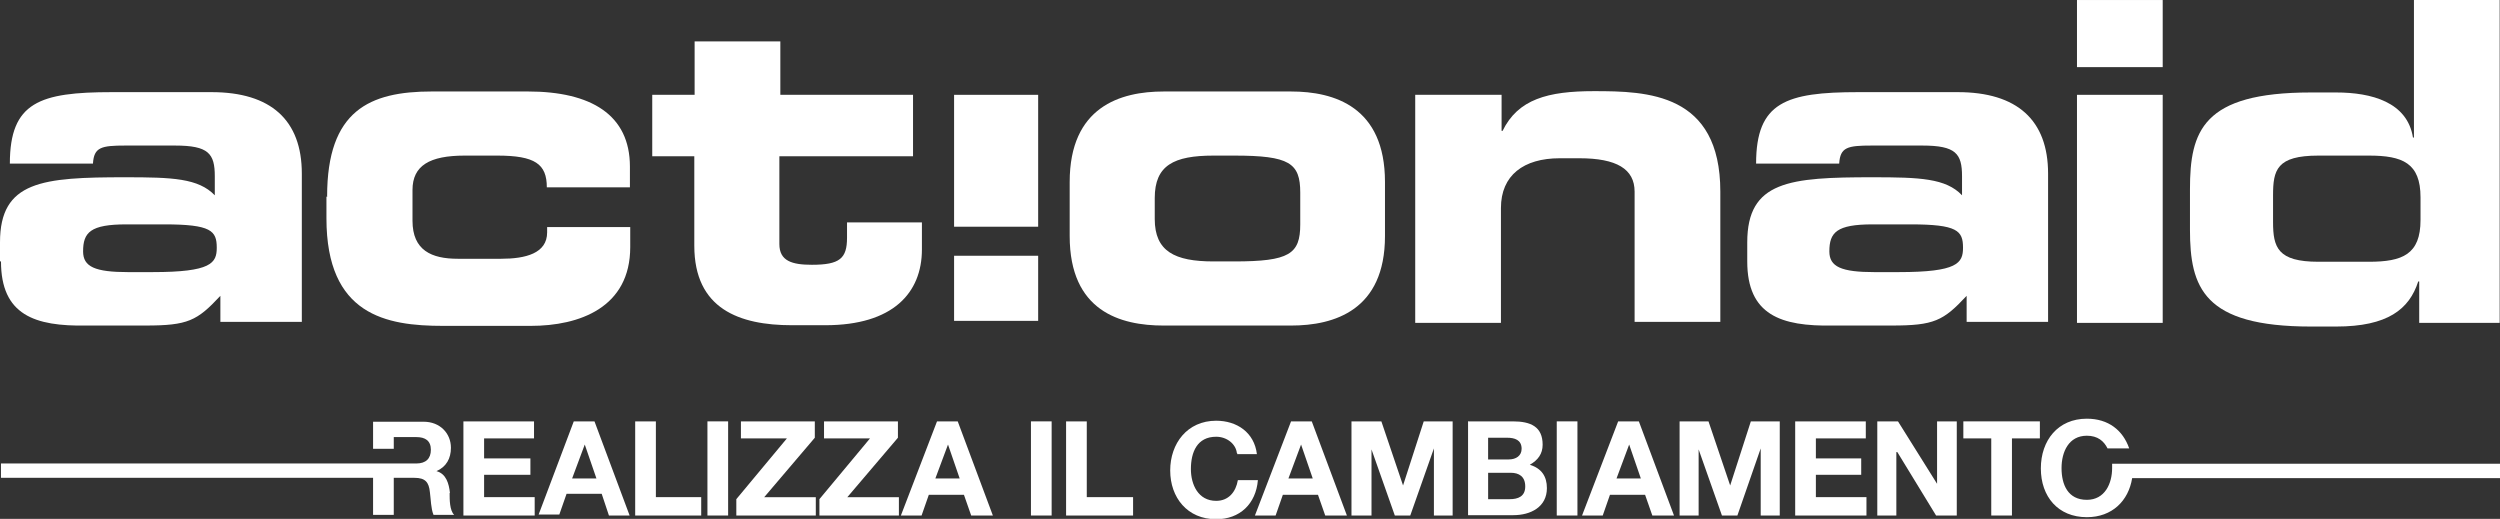
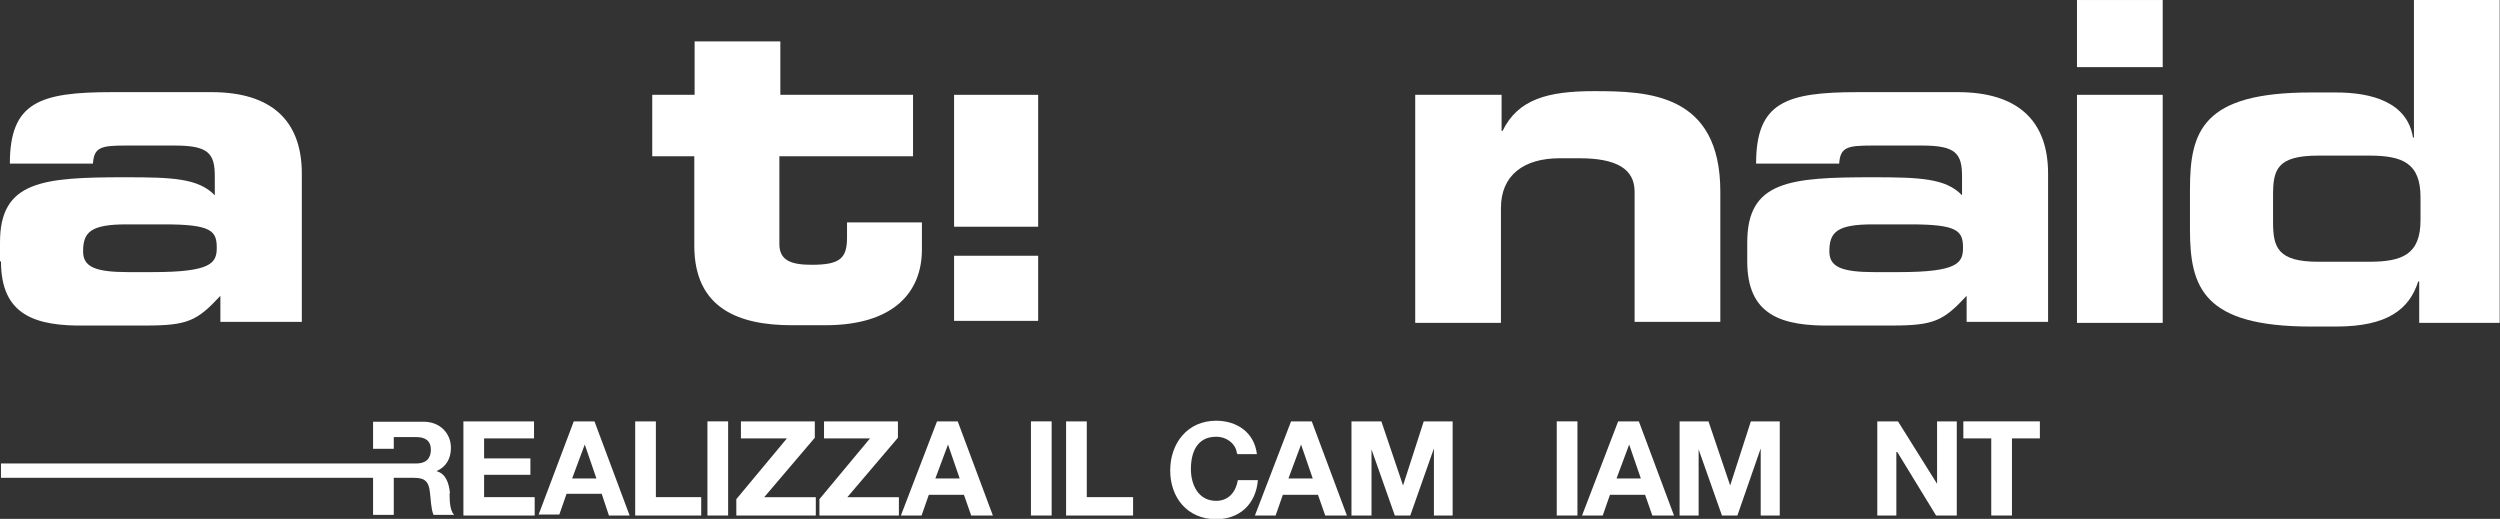
<svg xmlns="http://www.w3.org/2000/svg" fill="none" height="33" viewBox="0 0 159 33" width="159">
  <rect x="0" y="0" width="159" height="33" fill="#333333" stroke="none" />
  <clipPath id="a">
    <path d="m0 0h159v33h-159z" />
  </clipPath>
  <g clip-path="url(#a)" fill="#fff">
    <path d="m29.473 26.799v5.988h4.533v-1.168h-3.217v-1.423h2.945v-1.04h-2.945v-1.274h3.175v-1.083z" />
    <path d="m37.181 28.243.752 2.187h-1.546l.815-2.187zm-.689-1.444-2.235 5.925h1.316l.46-1.317h2.235l.46 1.38h1.316l-2.235-5.988z" />
    <path d="m40.398 26.799v5.988h4.199v-1.168h-2.883v-4.82z" />
    <path d="m46.309 26.799h-1.316v5.988h1.316z" />
    <path d="m47.123 26.799v1.083h2.924l-3.217 3.865v1.041h5.055v-1.168h-3.28l3.217-3.78v-1.04z" />
    <path d="m52.408 26.799v1.083h2.924l-3.217 3.865v1.041h5.055v-1.168h-3.279l3.217-3.78v-1.04z" />
    <path d="m60.283 28.243.752 2.187h-1.546l.815-2.187zm-.689-1.444-2.298 5.988h1.316l.46-1.317h2.235l.46 1.317h1.379l-2.235-5.988z" />
    <path d="m66.884 26.799h-1.316v5.988h1.316z" />
    <path d="m67.803 26.799v5.988h4.261v-1.168h-2.945v-4.82z" />
    <path d="m78.665 28.817c-.063-.573-.627-1.04-1.316-1.04-1.212 0-1.608.977-1.608 2.06 0 .977.46 2.017 1.608 2.017.794 0 1.253-.573 1.379-1.317h1.274c-.125 1.508-1.149 2.485-2.653 2.485-1.838 0-2.924-1.38-2.924-3.1 0-1.72 1.086-3.164 2.924-3.164 1.316 0 2.423.743 2.59 2.123h-1.253v-.064z" />
    <path d="m82.738 28.243.752 2.187h-1.546l.815-2.187zm-.627-1.444-2.298 5.988h1.316l.46-1.317h2.235l.46 1.317h1.379l-2.235-5.988z" />
    <path d="m90.55 26.799-1.316 4.077-1.379-4.077h-1.901v5.988h1.274v-4.205l1.483 4.205h.982l1.504-4.268v4.268h1.191v-5.988z" />
-     <path d="m94.644 31.747h1.379c.522 0 .982-.17.982-.807 0-.637-.397-.871-.919-.871h-1.441v1.656zm0-2.527h1.316c.46 0 .815-.234.815-.679 0-.573-.46-.701-.919-.701h-1.212zm-1.253-2.421h2.82c1.149 0 1.901.34 1.901 1.486 0 .573-.292.977-.815 1.274.752.234 1.086.743 1.086 1.486 0 1.21-1.044 1.72-2.131 1.72h-2.883v-5.988z" />
    <path d="m100.325 26.799h-1.316v5.988h1.316z" />
    <path d="m103.605 28.243.752 2.187h-1.546l.815-2.187zm-.69-1.444-2.297 5.988h1.316l.459-1.317h2.235l.46 1.317h1.378l-2.235-5.988z" />
    <path d="m111.354 26.799-1.315 4.077-1.379-4.077h-1.838v5.988h1.211v-4.205l1.483 4.205h.982l1.483-4.268v4.268h1.212v-5.988z" />
-     <path d="m114.174 26.799v5.988h4.533v-1.168h-3.217v-1.423h2.883v-1.04h-2.883v-1.274h3.175v-1.083z" />
    <path d="m123.198 26.799v3.971l-2.486-3.971h-1.316v5.988h1.212v-4.035h.062l2.465 4.035h1.316v-5.988z" />
    <path d="m124.869 26.799v1.083h1.775v4.905h1.316v-4.905h1.776v-1.083z" />
-     <path d="m134.331 29.496v.276c0 .977-.459 2.017-1.608 2.017-1.212 0-1.609-.977-1.609-2.017s.46-2.06 1.609-2.06c.689 0 1.086.34 1.316.807h1.378c-.397-1.147-1.316-1.89-2.694-1.89-1.838 0-2.925 1.38-2.925 3.164s1.087 3.1 2.925 3.1c1.608 0 2.652-1.04 2.882-2.485h23.395v-.913h-24.648z" />
    <path d="m28.616 31.344c-.063-.573-.23-1.21-.856-1.38.627-.276.919-.807.919-1.486 0-.913-.689-1.656-1.734-1.656h-3.217v1.72h1.316v-.743h1.441c.564 0 .919.234.919.807 0 .573-.334.871-.919.871h-26.423v.913h23.666v2.357h1.316v-2.357h1.316c.689 0 .919.276.982.913.063.467.063 1.041.23 1.444h1.316c-.292-.276-.292-.977-.292-1.38" />
    <path d="m.063 16.627c0 3.398 2.131 4.141 5.452 4.077h3.739c2.695 0 3.279-.297 4.762-1.89v1.656h5.18v-9.429c0-3.398-1.963-5.181-5.744-5.181h-6.329c-4.595 0-6.496.637-6.496 4.544h5.285c.063-1.041.522-1.147 2.068-1.147h3.154c2.131 0 2.527.51 2.527 1.954v1.21c-1.044-1.083-2.695-1.147-5.682-1.147-5.285 0-7.979.234-7.979 4.141v1.21zm8.105.68c-2.131 0-2.883-.34-2.883-1.317 0-1.21.46-1.72 2.757-1.72h2.402c2.987 0 3.342.404 3.342 1.486 0 .977-.355 1.55-4.073 1.55z" />
-     <path d="m20.805 12.486c0-5.458 2.695-6.668 6.663-6.668h6.099c4.031 0 6.496 1.486 6.496 4.778v1.317h-5.285c0-1.486-.752-2.017-3.154-2.017h-2.068c-2.235 0-3.321.637-3.321 2.187v1.954c0 1.89 1.212 2.421 2.882 2.421h2.757c1.546 0 2.924-.34 2.924-1.678v-.34h5.285v1.274c0 3.844-3.217 5.012-6.329 5.012h-5.577c-3.614 0-7.415-.68-7.415-6.838v-1.38h.063z" />
    <path d="m44.178 9.938h-2.695v-3.907h2.695v-3.398h5.452v3.398h8.439v3.907h-8.501v5.585c0 1.083.815 1.317 2.068 1.317 1.776 0 2.235-.403 2.235-1.72v-.977h4.763v1.72c0 2.761-1.838 4.821-6.141 4.821h-2.131c-3.342 0-6.204-1.041-6.204-5.054v-5.691z" />
-     <path d="m68.032 15.014c0 4.778 3.217 5.691 5.974 5.691h8.105c2.757 0 5.974-.977 5.974-5.691v-3.44c0-4.778-3.217-5.755-5.974-5.755h-8.105c-2.757 0-5.974.977-5.974 5.755zm5.41-2.421c0-2.081 1.212-2.697 3.739-2.697h1.316c3.509 0 4.199.467 4.199 2.357v2.017c0 1.89-.689 2.357-4.199 2.357h-1.316c-2.465 0-3.739-.637-3.739-2.697v-1.317z" />
    <path d="m90.049 6.031h5.452v2.293h.063c.982-2.017 2.882-2.527 5.807-2.527 3.384 0 8.042.106 8.042 6.392v8.282h-5.452v-8.282c0-1.444-1.149-2.124-3.509-2.124h-1.253c-2.298 0-3.739 1.083-3.739 3.164v7.305h-5.452v-14.504h.063z" />
    <path d="m111.125 16.627c0 3.398 2.13 4.141 5.451 4.077h3.739c2.695 0 3.28-.297 4.763-1.89v1.656h5.18v-9.429c0-3.398-1.963-5.181-5.744-5.181h-6.329c-4.596 0-6.497.637-6.497 4.544h5.285c.063-1.041.522-1.147 2.068-1.147h3.217c2.13 0 2.527.51 2.527 1.954v1.21c-1.023-1.083-2.694-1.147-5.681-1.147-5.285 0-7.979.234-7.979 4.141zm8.104.68c-2.13 0-2.882-.34-2.882-1.317 0-1.21.459-1.72 2.757-1.72h2.402c2.987 0 3.342.404 3.342 1.486 0 .977-.355 1.55-4.073 1.55z" />
    <path d="m132.096 20.535h5.452v-14.504h-5.452zm0-16.266h5.452v-4.268h-5.452v4.247z" />
    <path d="m139.282 14.61c0 3.674.856 6.158 7.687 6.158h1.608c3.279 0 4.658-1.104 5.222-2.867h.063v2.633h5.117v-20.535h-5.452v8.749h-.062c-.355-2.251-2.632-2.867-4.888-2.867h-1.608c-6.894 0-7.687 2.463-7.687 6.158v2.591zm5.284-2.187c0-1.614.23-2.527 2.883-2.527h3.217c2.13 0 3.279.467 3.279 2.654v1.444c0 2.187-1.149 2.654-3.279 2.654h-3.217c-2.59 0-2.883-.913-2.883-2.527v-1.656z" />
    <path d="m66.027 6.031h-5.347v8.388h5.347z" />
    <path d="m66.027 16.266h-5.347v4.141h5.347z" />
  </g>
</svg>